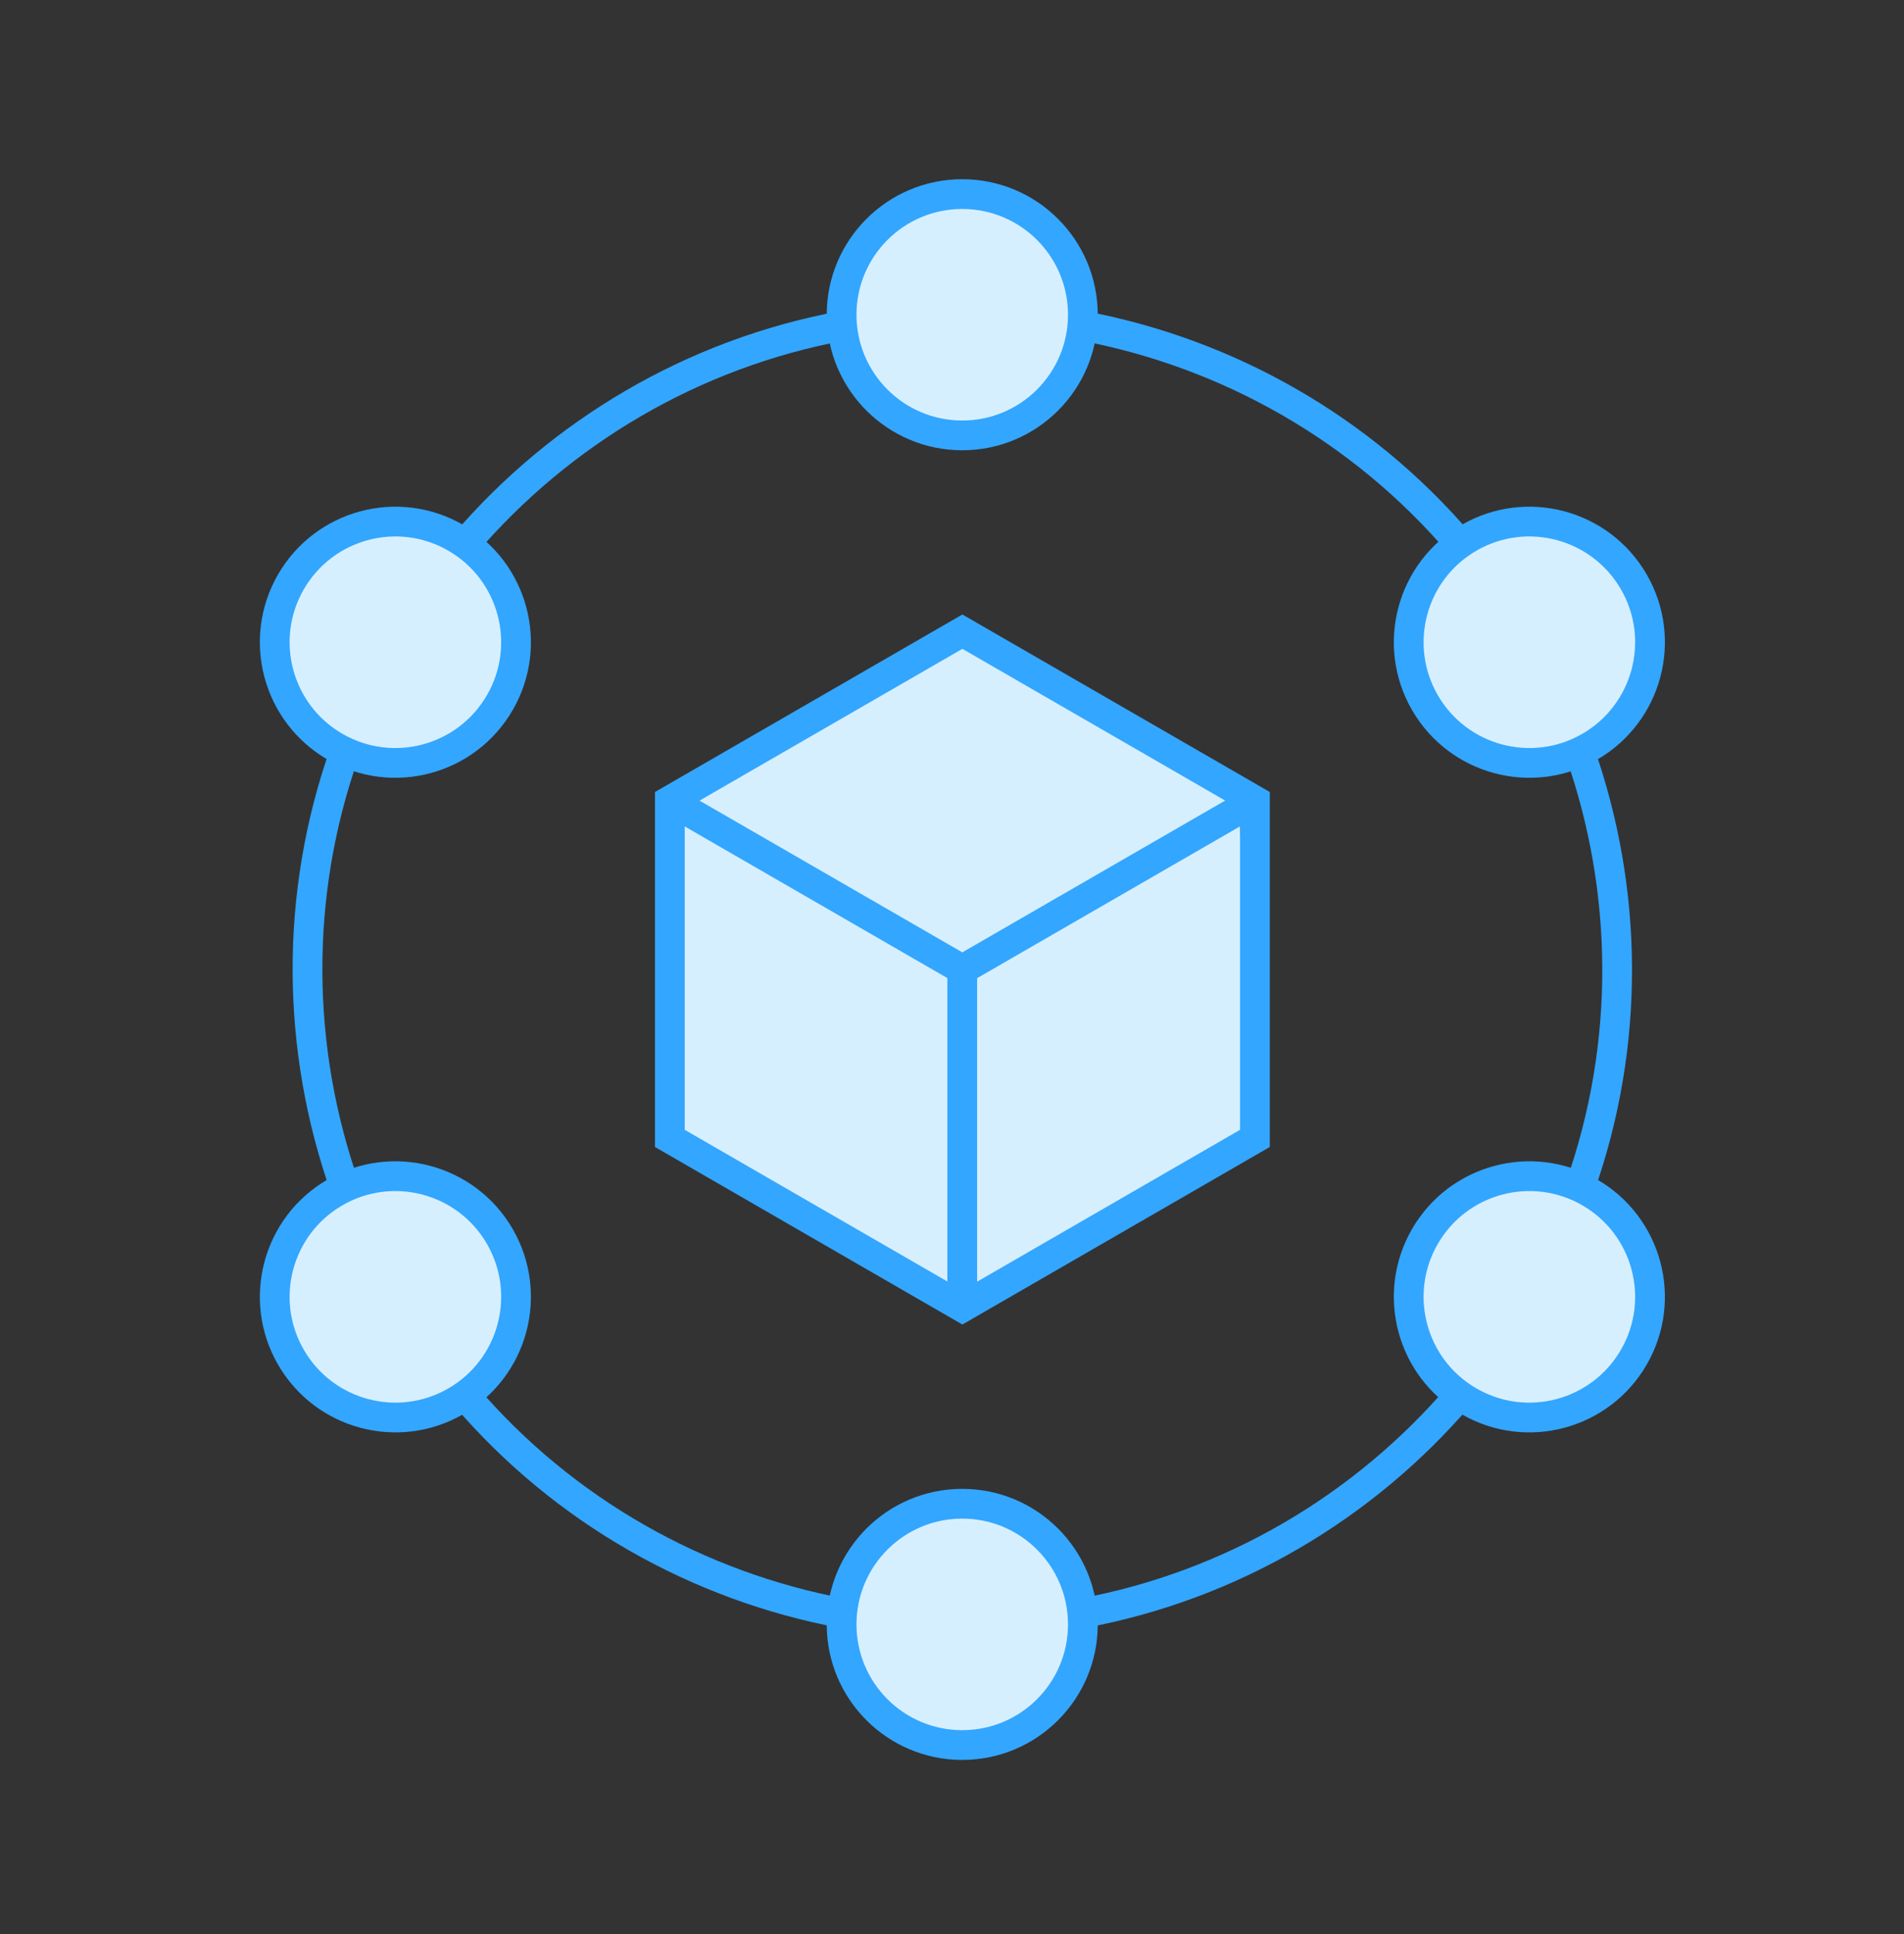
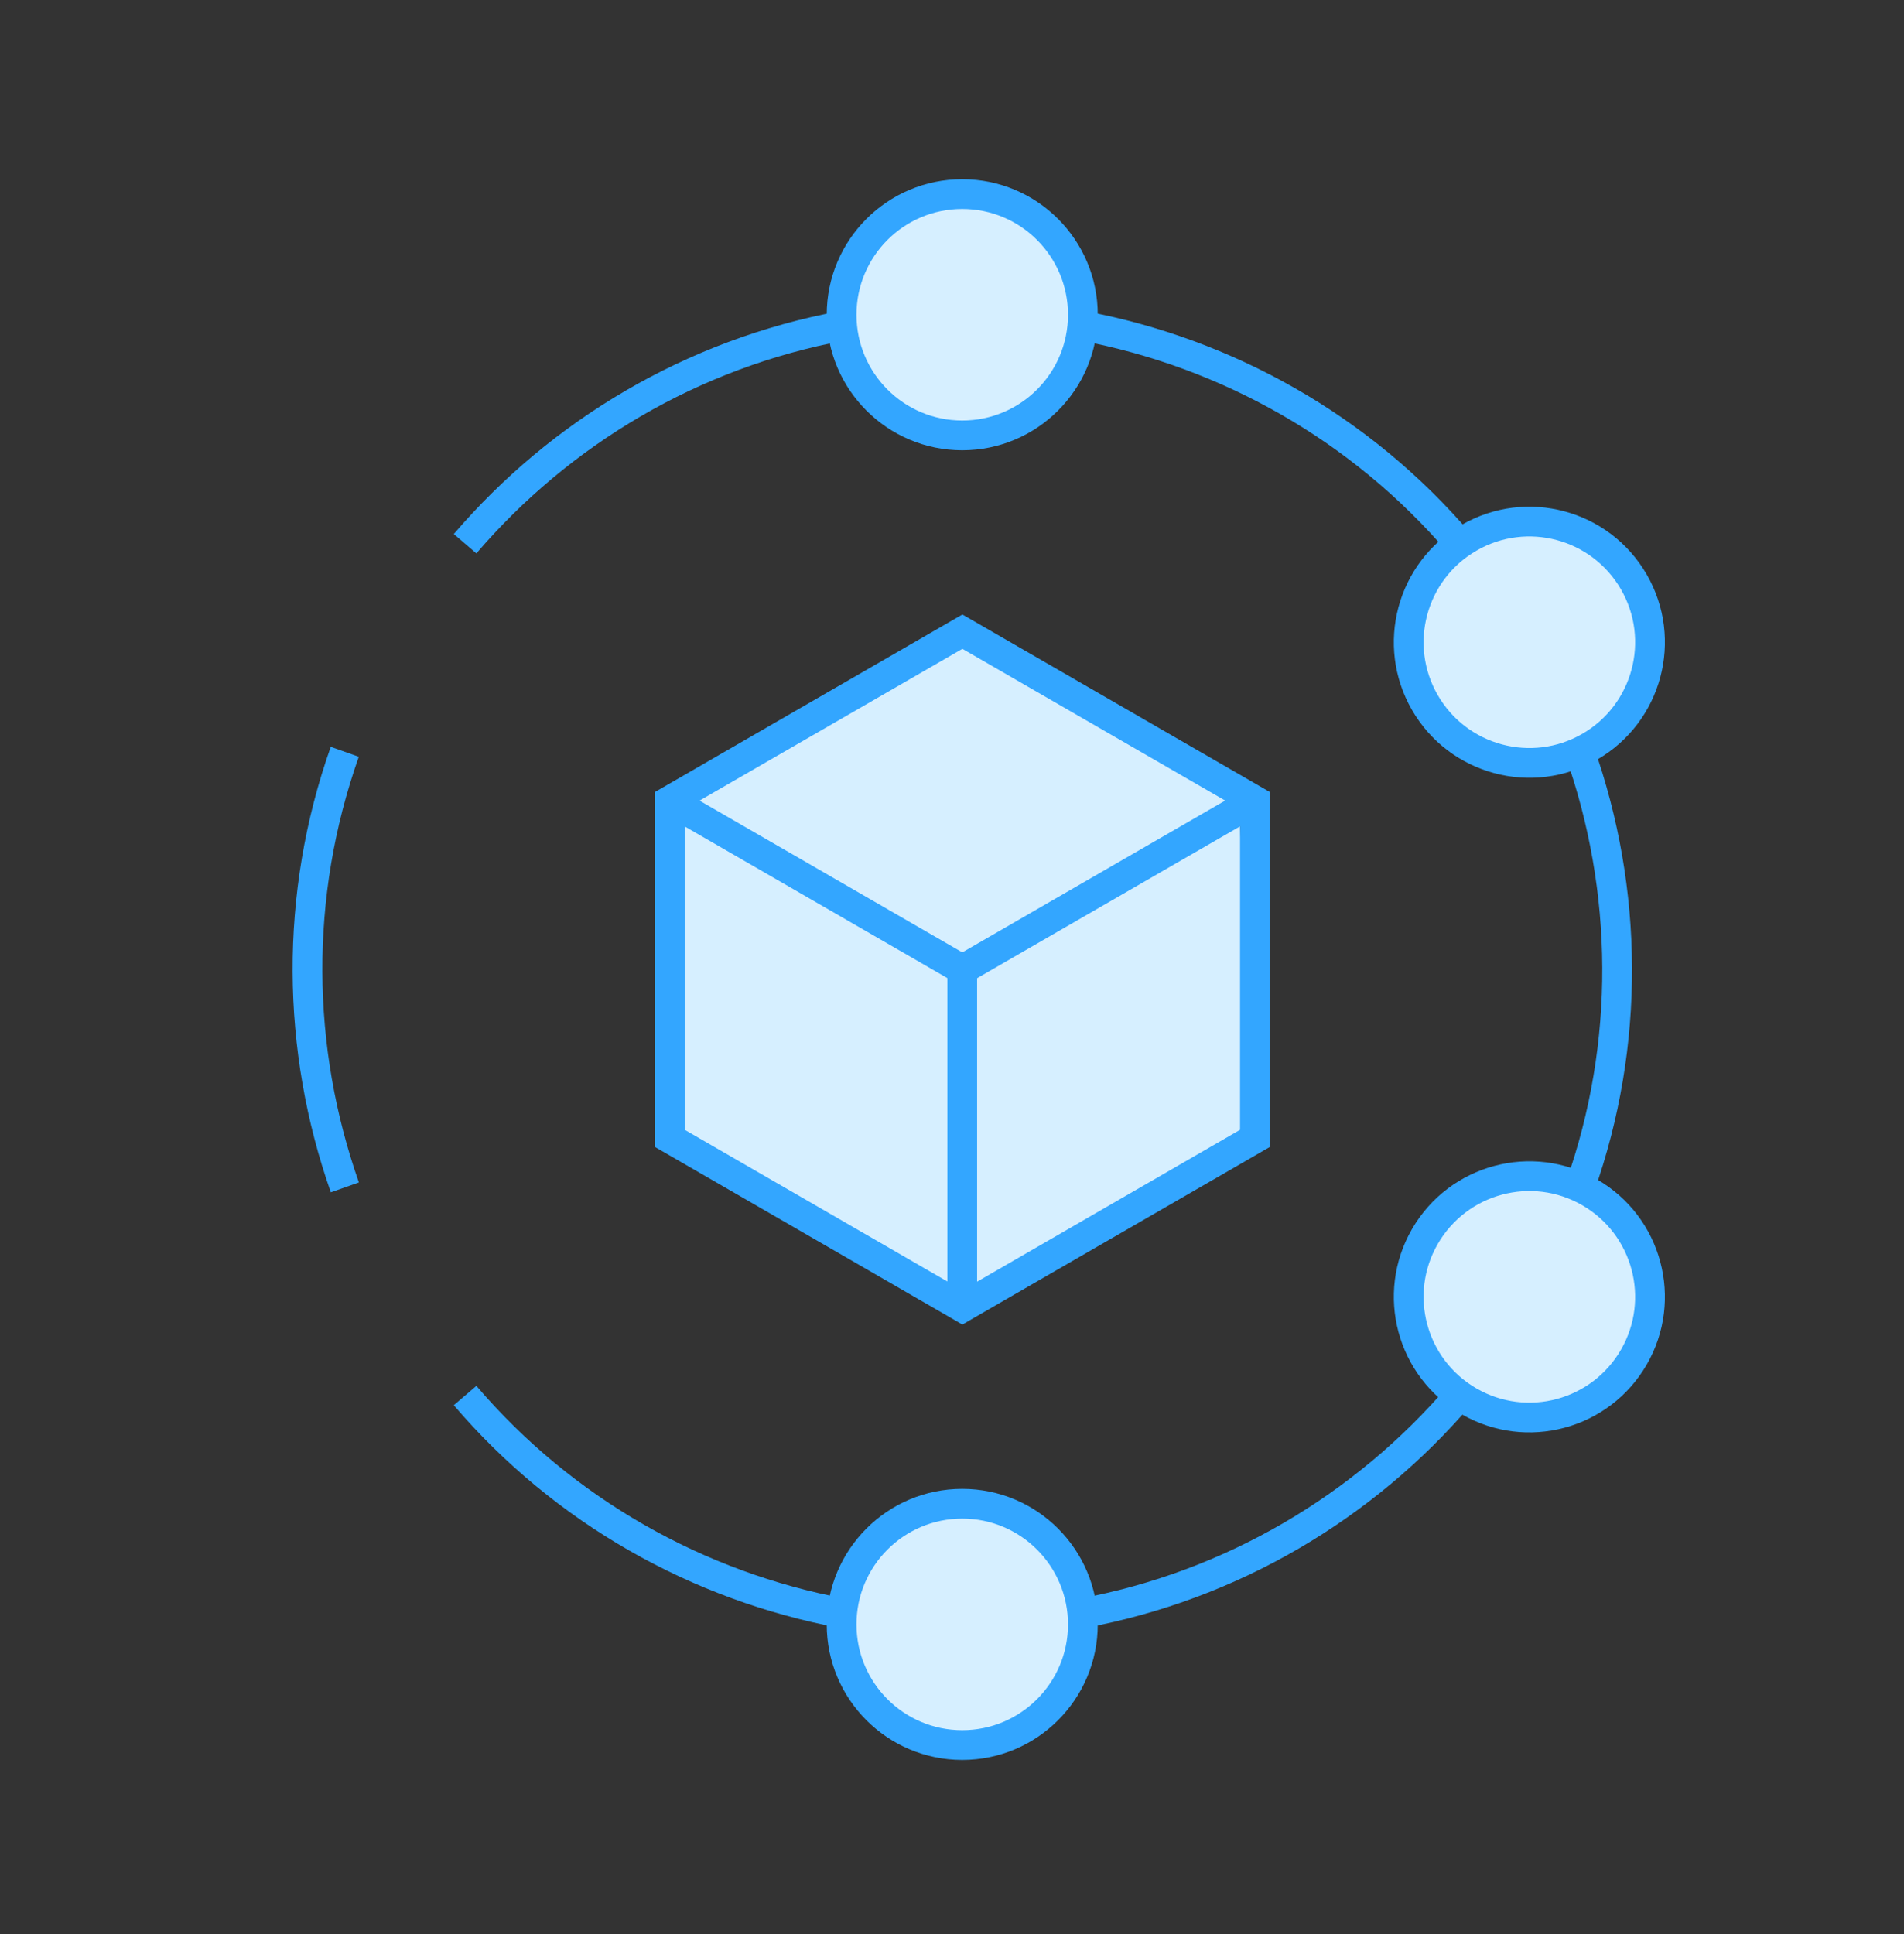
<svg xmlns="http://www.w3.org/2000/svg" width="64" height="65" viewBox="0 0 64 65" fill="none">
  <rect x="0" y="0" width="64" height="65" fill="#333333" stroke="none" />
  <path d="M41.644 26.75L32.495 21.453L22.383 27.231V38.306L32.495 44.085L42.125 38.306L41.644 26.75Z" fill="#D6EFFF" />
  <path d="M36.399 10.578C36.399 8.338 34.584 6.523 32.344 6.523C30.105 6.523 28.289 8.338 28.289 10.578C28.289 12.817 30.105 14.633 32.344 14.633C34.584 14.633 36.399 12.817 36.399 10.578Z" fill="#D6EFFF" stroke="#33A6FF" stroke-miterlimit="10" />
-   <path d="M15.318 18.073C13.378 16.953 10.898 17.618 9.778 19.557C8.659 21.497 9.323 23.977 11.263 25.097C13.202 26.216 15.682 25.552 16.802 23.612C17.922 21.673 17.257 19.193 15.318 18.073Z" fill="#D6EFFF" stroke="#33A6FF" stroke-miterlimit="10" />
-   <path d="M11.263 40.073C9.323 41.193 8.659 43.673 9.778 45.612C10.898 47.552 13.378 48.216 15.318 47.097C17.257 45.977 17.922 43.497 16.802 41.557C15.682 39.618 13.202 38.953 11.263 40.073Z" fill="#D6EFFF" stroke="#33A6FF" stroke-miterlimit="10" />
  <path d="M28.289 54.593C28.289 56.833 30.105 58.648 32.344 58.648C34.584 58.648 36.399 56.833 36.399 54.593C36.399 52.354 34.584 50.538 32.344 50.538C30.105 50.538 28.289 52.354 28.289 54.593Z" fill="#D6EFFF" stroke="#33A6FF" stroke-miterlimit="10" />
  <path d="M49.38 47.097C51.319 48.216 53.799 47.552 54.919 45.612C56.039 43.673 55.374 41.193 53.435 40.073C51.495 38.953 49.015 39.618 47.895 41.557C46.776 43.497 47.44 45.977 49.38 47.097Z" fill="#D6EFFF" stroke="#33A6FF" stroke-miterlimit="10" />
  <path d="M53.435 25.097C55.374 23.977 56.039 21.497 54.919 19.557C53.799 17.618 51.319 16.953 49.38 18.073C47.44 19.193 46.776 21.673 47.895 23.612C49.015 25.552 51.495 26.216 53.435 25.097Z" fill="#D6EFFF" stroke="#33A6FF" stroke-miterlimit="10" />
  <path d="M28.309 10.951C23.272 11.885 18.836 14.536 15.633 18.273" stroke="#33A6FF" stroke-miterlimit="10" />
  <path d="M11.589 25.267C9.879 30.097 9.957 35.263 11.592 39.906" stroke="#33A6FF" stroke-miterlimit="10" />
  <path d="M15.633 46.902C18.961 50.797 23.474 53.313 28.313 54.219" stroke="#33A6FF" stroke-miterlimit="10" />
  <path d="M36.383 54.219C41.421 53.284 45.856 50.634 49.059 46.896" stroke="#33A6FF" stroke-miterlimit="10" />
  <path d="M53.105 39.906C54.815 35.076 54.737 29.91 53.102 25.267" stroke="#33A6FF" stroke-miterlimit="10" />
  <path d="M49.063 18.266C45.735 14.37 41.221 11.854 36.383 10.949" stroke="#33A6FF" stroke-miterlimit="10" />
  <path d="M32.344 32.583V43.938" stroke="#33A6FF" stroke-miterlimit="10" />
  <path d="M32.344 32.586L42.177 26.909" stroke="#33A6FF" stroke-miterlimit="10" />
  <path d="M32.349 32.586L22.516 26.909" stroke="#33A6FF" stroke-miterlimit="10" />
  <path d="M32.349 21.229L42.182 26.906V38.26L32.349 43.938L22.516 38.26V26.906L32.349 21.229Z" stroke="#33A6FF" stroke-miterlimit="10" />
</svg>